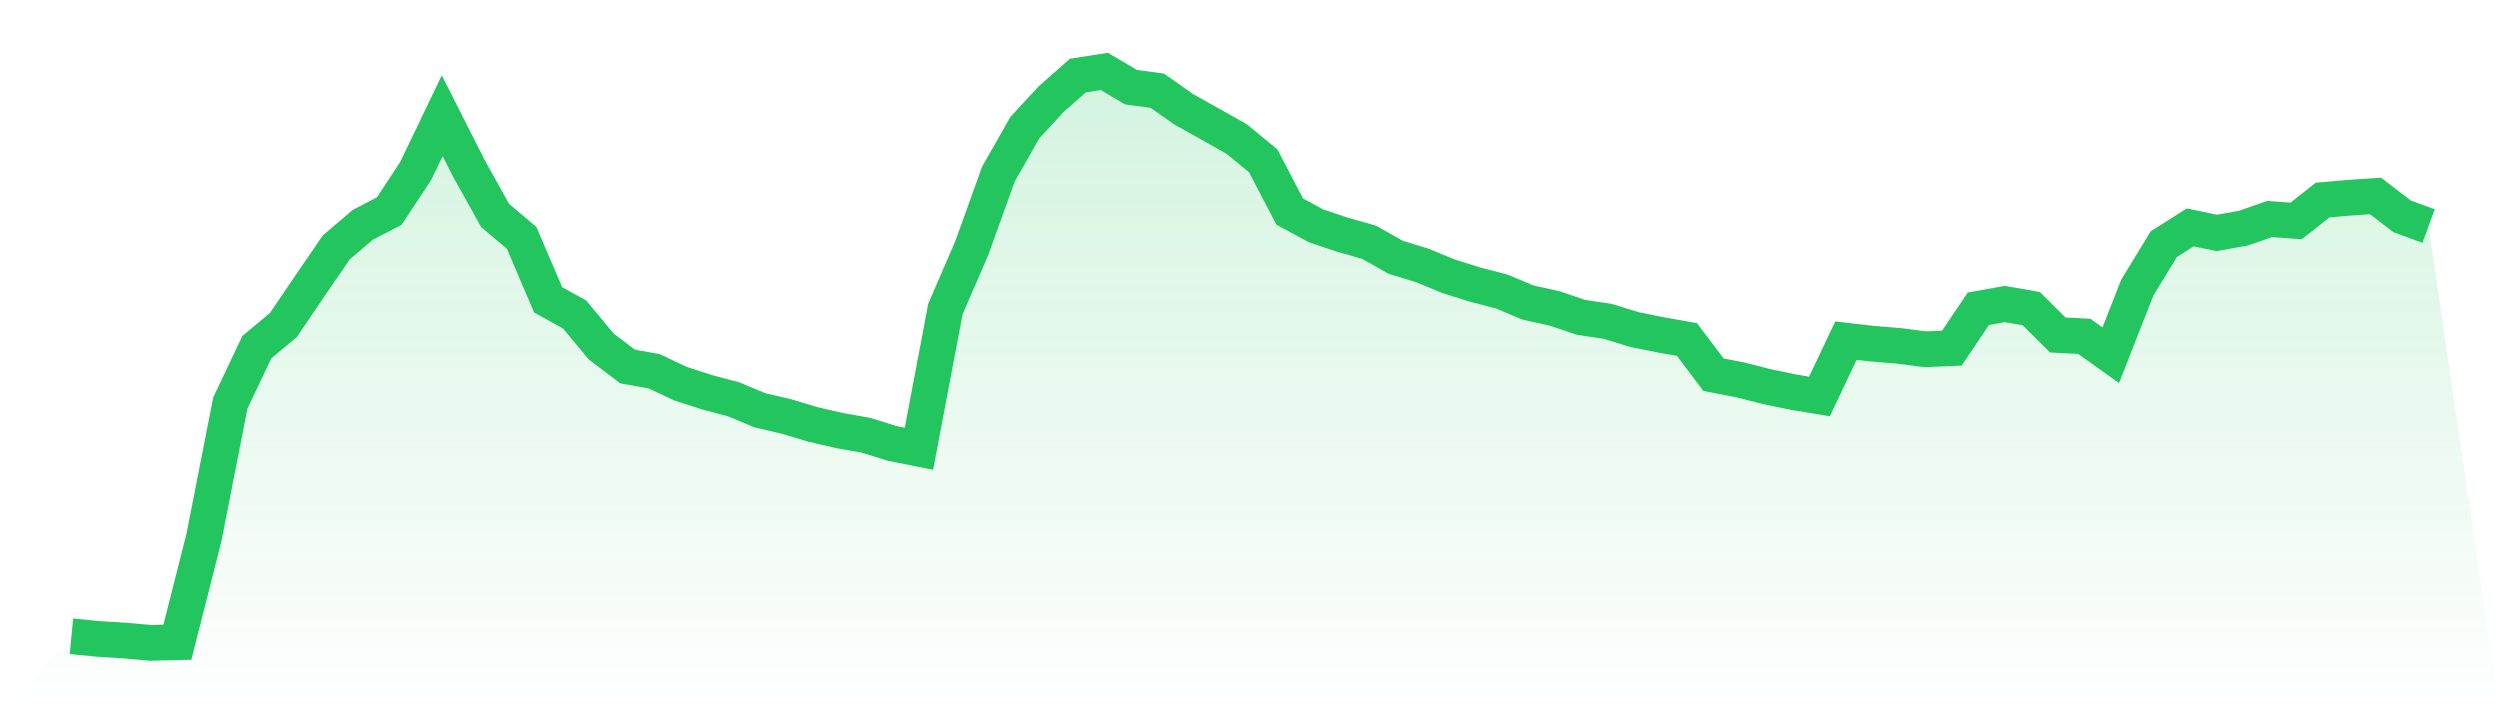
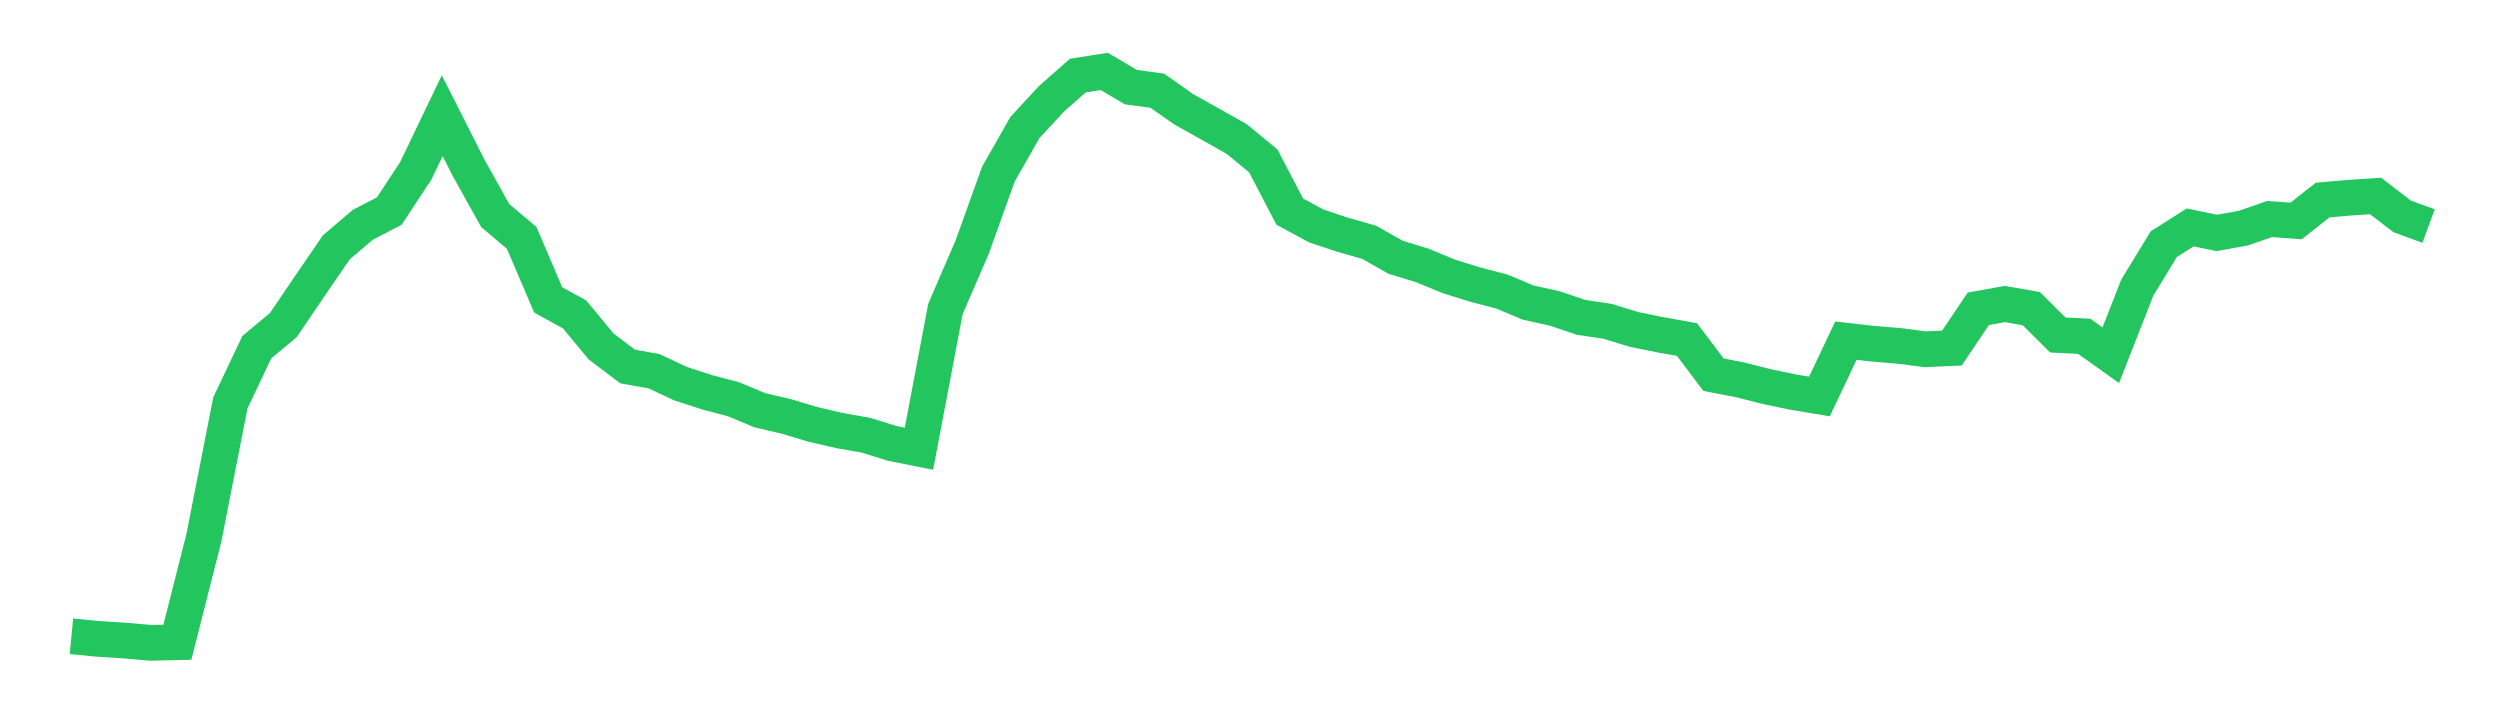
<svg xmlns="http://www.w3.org/2000/svg" viewBox="0 0 140 40">
  <defs>
    <linearGradient id="gradient" x1="0" x2="0" y1="0" y2="1">
      <stop offset="0%" stop-color="#22c55e" stop-opacity="0.2" />
      <stop offset="100%" stop-color="#22c55e" stop-opacity="0" />
    </linearGradient>
  </defs>
-   <path d="M4,35.632 L4,35.632 L5.483,35.777 L6.966,35.87 L8.449,36 L9.933,35.964 L11.416,30.125 L12.899,22.566 L14.382,19.44 L15.865,18.206 L17.348,16.019 L18.831,13.854 L20.315,12.59 L21.798,11.821 L23.281,9.568 L24.764,6.479 L26.247,9.408 L27.73,12.07 L29.213,13.319 L30.697,16.793 L32.18,17.611 L33.663,19.401 L35.146,20.525 L36.629,20.789 L38.112,21.486 L39.596,21.967 L41.079,22.36 L42.562,22.977 L44.045,23.322 L45.528,23.768 L47.011,24.111 L48.494,24.373 L49.978,24.834 L51.461,25.129 L52.944,17.301 L54.427,13.873 L55.91,9.752 L57.393,7.143 L58.876,5.539 L60.36,4.231 L61.843,4 L63.326,4.879 L64.809,5.08 L66.292,6.123 L67.775,6.952 L69.258,7.788 L70.742,9.008 L72.225,11.849 L73.708,12.652 L75.191,13.146 L76.674,13.568 L78.157,14.408 L79.64,14.861 L81.124,15.473 L82.607,15.937 L84.09,16.323 L85.573,16.944 L87.056,17.271 L88.539,17.771 L90.022,17.994 L91.506,18.449 L92.989,18.75 L94.472,19.014 L95.955,20.983 L97.438,21.269 L98.921,21.646 L100.404,21.954 L101.888,22.202 L103.371,19.077 L104.854,19.246 L106.337,19.368 L107.82,19.559 L109.303,19.495 L110.787,17.292 L112.27,17.025 L113.753,17.284 L115.236,18.759 L116.719,18.834 L118.202,19.893 L119.685,16.113 L121.169,13.675 L122.652,12.734 L124.135,13.044 L125.618,12.779 L127.101,12.264 L128.584,12.373 L130.067,11.202 L131.551,11.074 L133.034,10.975 L134.517,12.114 L136,12.66 L140,40 L0,40 z" fill="url(#gradient)" />
  <path d="M4,35.632 L4,35.632 L5.483,35.777 L6.966,35.87 L8.449,36 L9.933,35.964 L11.416,30.125 L12.899,22.566 L14.382,19.44 L15.865,18.206 L17.348,16.019 L18.831,13.854 L20.315,12.59 L21.798,11.821 L23.281,9.568 L24.764,6.479 L26.247,9.408 L27.73,12.07 L29.213,13.319 L30.697,16.793 L32.18,17.611 L33.663,19.401 L35.146,20.525 L36.629,20.789 L38.112,21.486 L39.596,21.967 L41.079,22.36 L42.562,22.977 L44.045,23.322 L45.528,23.768 L47.011,24.111 L48.494,24.373 L49.978,24.834 L51.461,25.129 L52.944,17.301 L54.427,13.873 L55.91,9.752 L57.393,7.143 L58.876,5.539 L60.36,4.231 L61.843,4 L63.326,4.879 L64.809,5.08 L66.292,6.123 L67.775,6.952 L69.258,7.788 L70.742,9.008 L72.225,11.849 L73.708,12.652 L75.191,13.146 L76.674,13.568 L78.157,14.408 L79.64,14.861 L81.124,15.473 L82.607,15.937 L84.09,16.323 L85.573,16.944 L87.056,17.271 L88.539,17.771 L90.022,17.994 L91.506,18.449 L92.989,18.75 L94.472,19.014 L95.955,20.983 L97.438,21.269 L98.921,21.646 L100.404,21.954 L101.888,22.202 L103.371,19.077 L104.854,19.246 L106.337,19.368 L107.82,19.559 L109.303,19.495 L110.787,17.292 L112.27,17.025 L113.753,17.284 L115.236,18.759 L116.719,18.834 L118.202,19.893 L119.685,16.113 L121.169,13.675 L122.652,12.734 L124.135,13.044 L125.618,12.779 L127.101,12.264 L128.584,12.373 L130.067,11.202 L131.551,11.074 L133.034,10.975 L134.517,12.114 L136,12.66" fill="none" stroke="#22c55e" stroke-width="2" />
</svg>